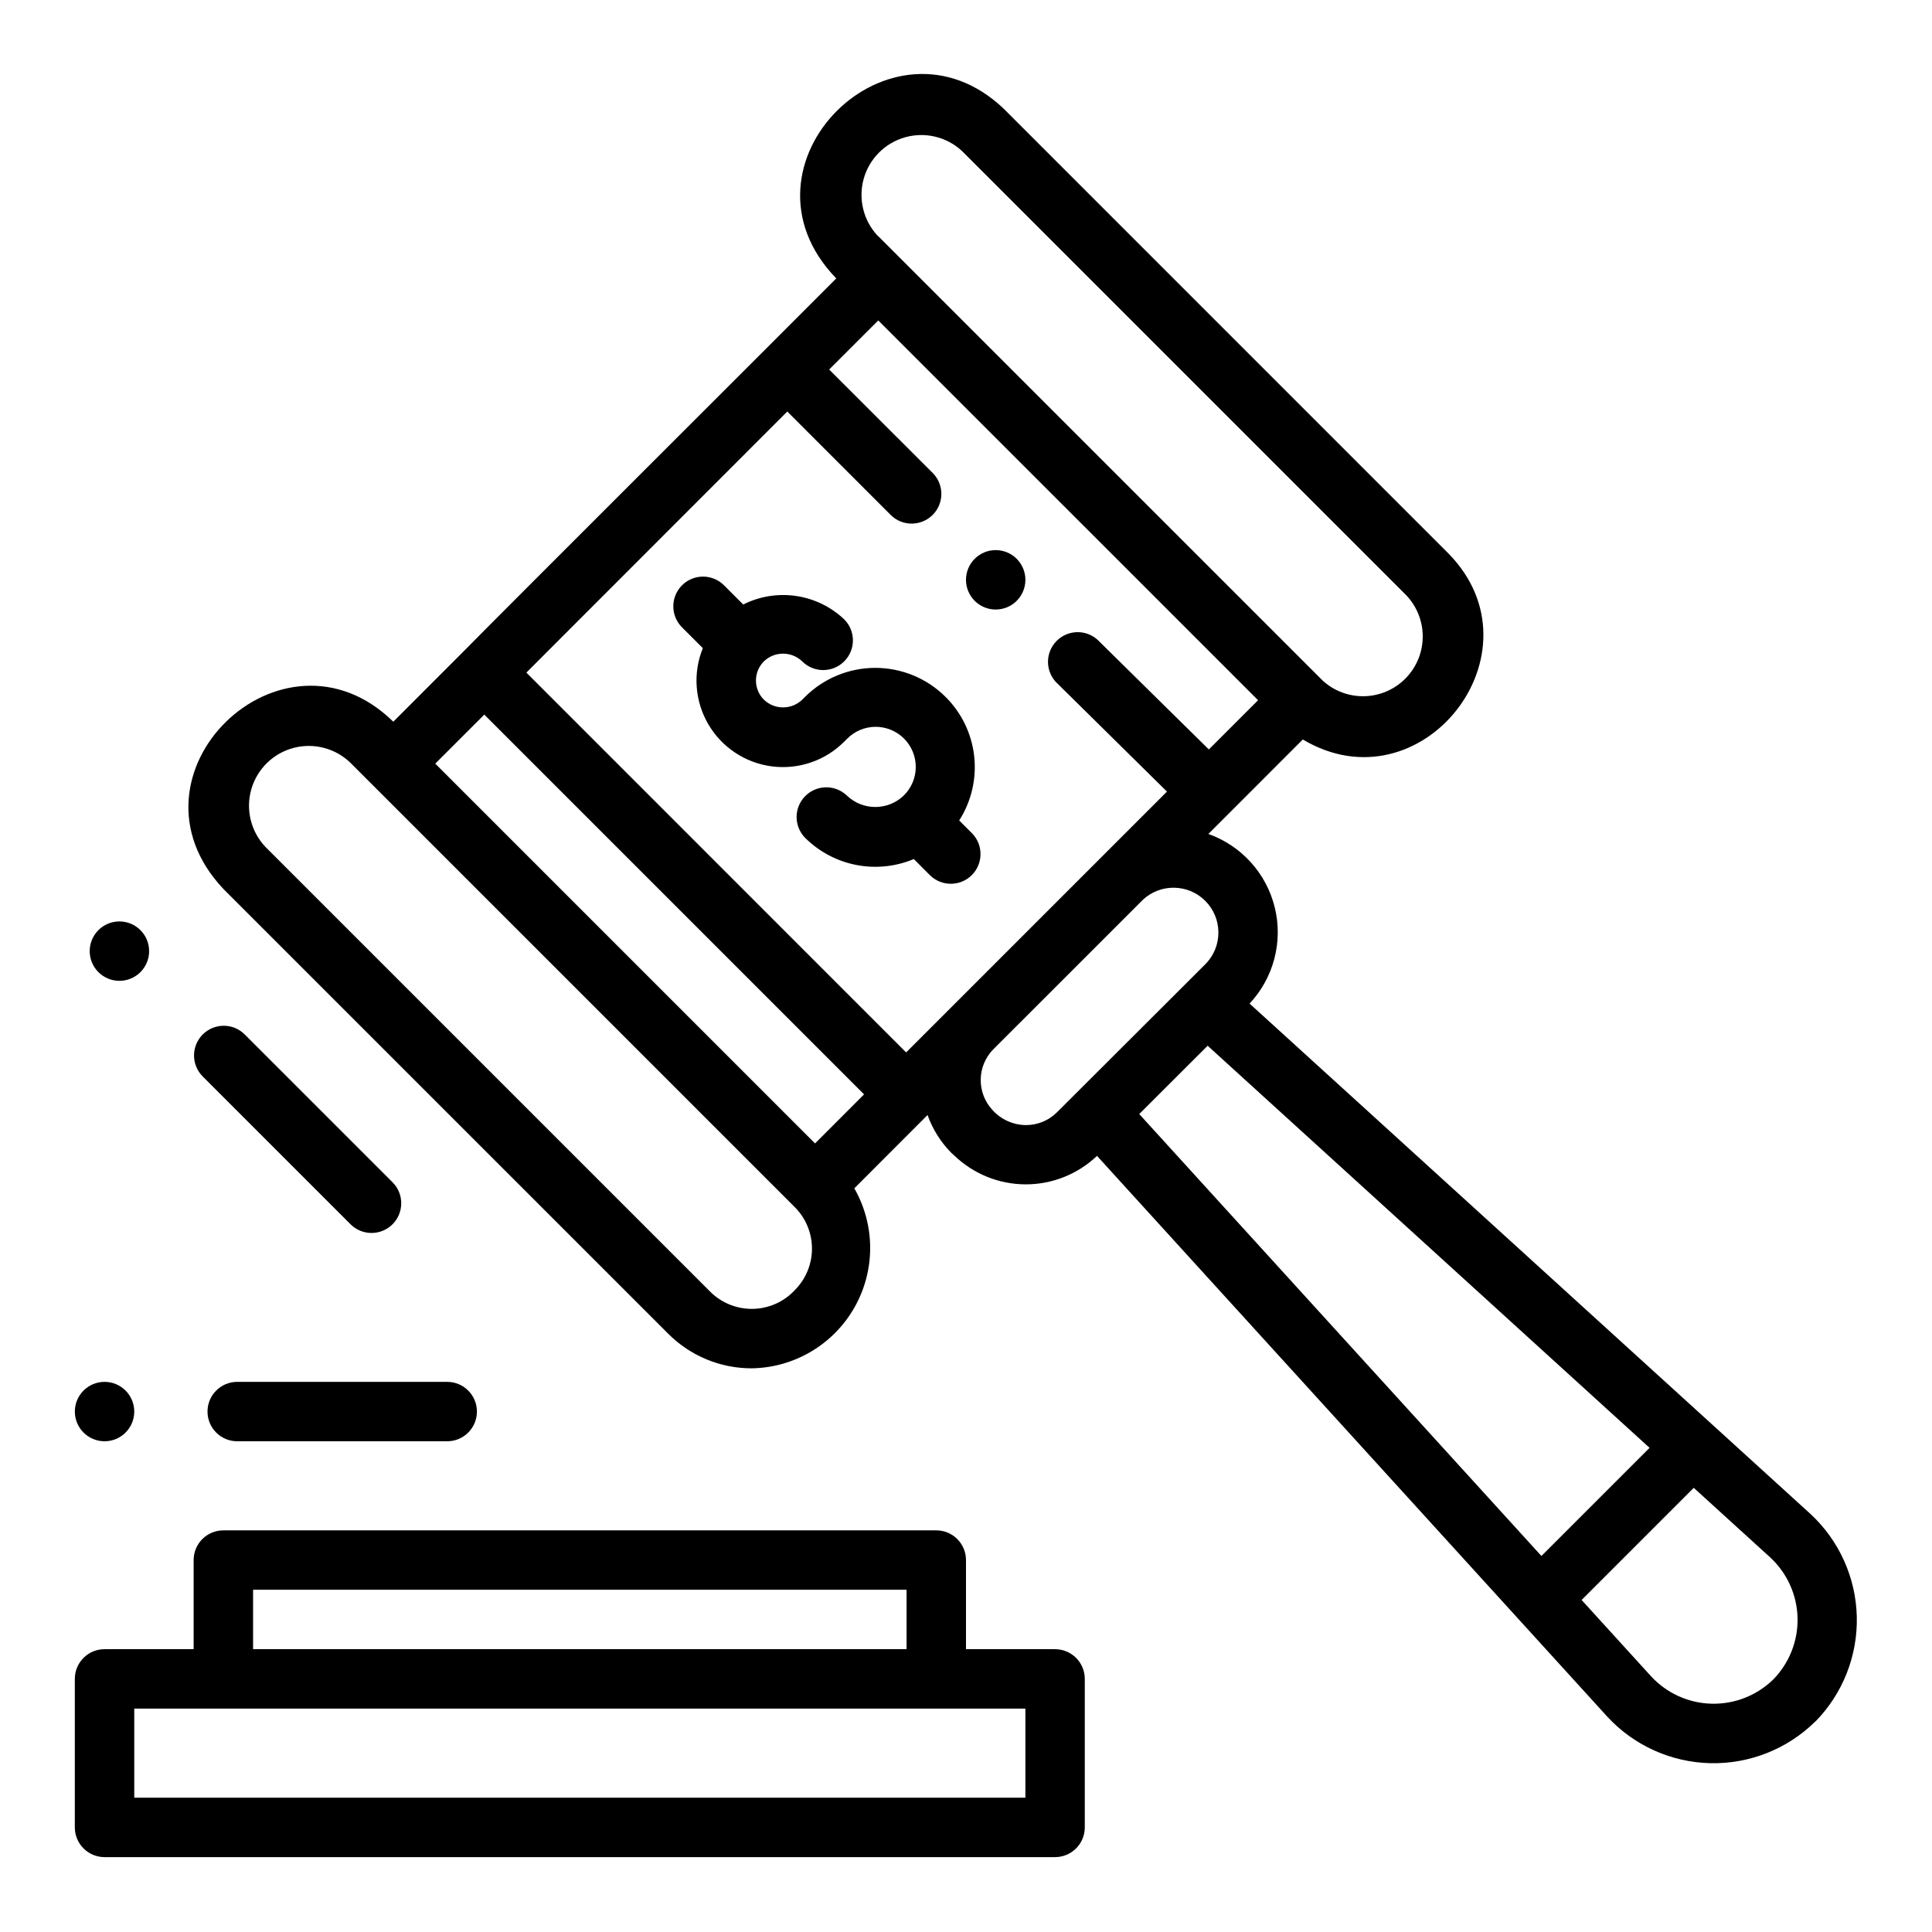
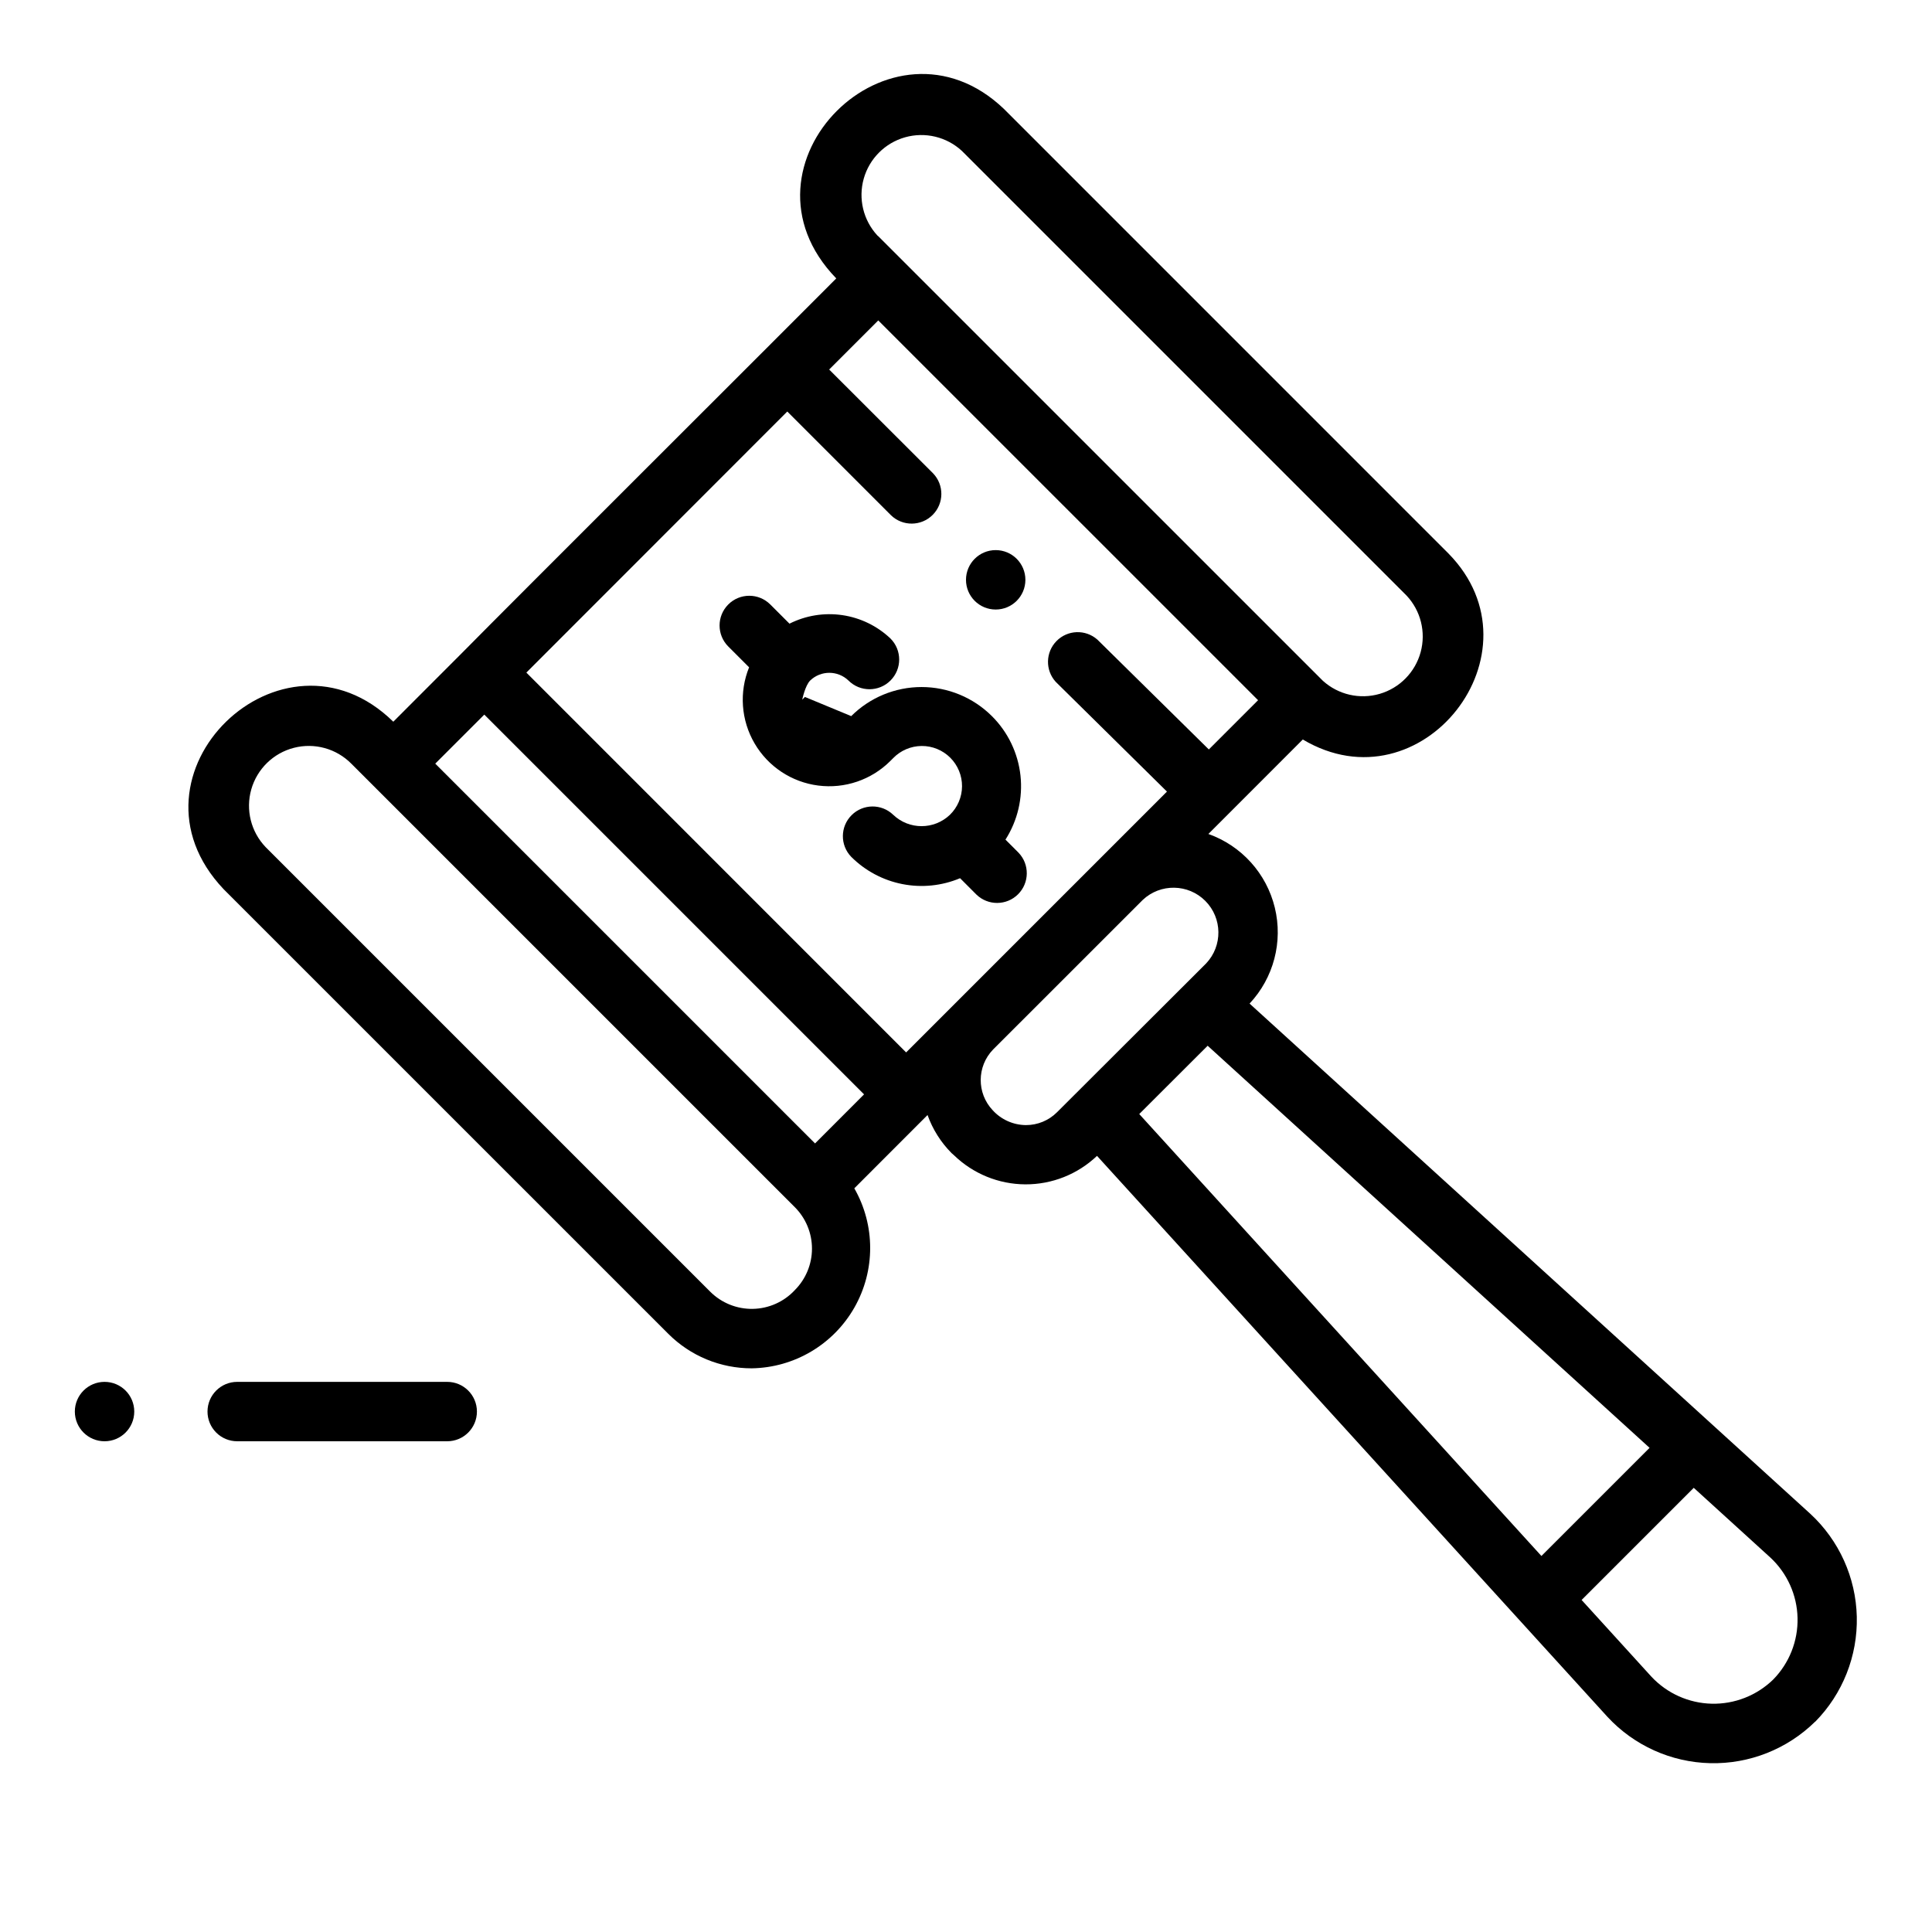
<svg xmlns="http://www.w3.org/2000/svg" fill="#000000" width="800px" height="800px" version="1.1" viewBox="144 144 512 512">
  <g>
-     <path d="m183.52 396.06c0 4.348-3.527 7.871-7.875 7.871-4.348 0-7.871-3.523-7.871-7.871s3.523-7.871 7.871-7.871c4.348 0 7.875 3.523 7.875 7.871" />
    <path d="m179.58 518.08c0 4.348-3.523 7.871-7.871 7.871-4.348 0-7.875-3.523-7.875-7.871s3.527-7.871 7.875-7.871c4.348 0 7.871 3.523 7.871 7.871" />
    <path d="m415.74 297.66c0 4.348-3.523 7.871-7.871 7.871s-7.871-3.523-7.871-7.871c0-4.348 3.523-7.875 7.871-7.875s7.871 3.527 7.871 7.875" />
    <path d="m475.15 409.96c6.375-6.805 8.891-16.363 6.688-25.426-2.199-9.059-8.82-16.402-17.605-19.523l25.023-25.039c31.434 18.719 64.348-23.051 38.613-49.277l-117.82-117.83c-29.73-28.41-73.562 14.871-44.43 44.918-11.723 11.809-85.656 85.516-99.016 99.086l-18.375 18.391c-29.395-28.812-73.785 14.004-44.957 44.391l117.83 117.82c5.859 5.867 13.816 9.16 22.113 9.148 11.277-0.176 21.621-6.297 27.203-16.094 5.586-9.801 5.582-21.816-0.016-31.609l19.406-19.422c1.355 3.785 3.523 7.223 6.352 10.078 0.211 0.207 0.43 0.398 0.66 0.582 5.074 4.914 11.852 7.68 18.918 7.711 7.062 0.031 13.863-2.676 18.98-7.547l135.27 148.66c7.047 7.609 16.875 12.039 27.242 12.281 10.367 0.246 20.395-3.723 27.789-10.992h0.039c7.285-7.402 11.258-17.445 11.012-27.828-0.25-10.387-4.695-20.227-12.324-27.273zm-11.109 11.172 117.11 106.56-28.66 28.66-106.58-117.12zm-87.527-214.73c-3.742-4.051-5.109-9.758-3.613-15.062 1.496-5.309 5.644-9.457 10.953-10.957 5.309-1.496 11.016-0.129 15.066 3.617l117.82 117.82c3.773 4.012 5.191 9.695 3.746 15.008-1.445 5.316-5.551 9.5-10.836 11.047-5.285 1.547-10.996 0.234-15.078-3.465l-117.8-117.79zm100.89 123.16-13.051 13.051-29.551-29.125c-3.137-2.758-7.883-2.59-10.812 0.391-2.93 2.981-3.023 7.731-0.207 10.82l29.473 29.078c-11.203 11.203-58.938 58.945-69.125 69.125l-100.64-100.66 69.148-69.188 27.488 27.496c3.09 2.984 8 2.941 11.035-0.094 3.039-3.035 3.078-7.945 0.098-11.035l-27.523-27.496 13.012-13.012zm-205.06 3.816 100.64 100.64-12.988 13.004-100.65-100.65zm82.289 152.52c-2.875 3.09-6.887 4.883-11.105 4.965-4.223 0.082-8.297-1.555-11.293-4.531l-117.83-117.83c-3.902-4.066-5.352-9.895-3.812-15.312 1.543-5.418 5.844-9.613 11.301-11.012 5.457-1.402 11.246 0.199 15.207 4.203l117.53 117.53v-0.004c2.914 2.918 4.551 6.871 4.551 10.996 0 4.121-1.637 8.074-4.551 10.992zm61.246-43.738h-0.004c-3.352-0.027-6.543-1.453-8.801-3.934-4.273-4.531-4.227-11.617 0.105-16.094l39.668-39.652-0.004 0.004c4.688-4.41 12.035-4.293 16.578 0.266 4.543 4.562 4.633 11.906 0.207 16.578l-39.516 39.438-0.004 0.004c-2.184 2.18-5.144 3.402-8.234 3.391zm198.04 146.93c-4.352 4.238-10.223 6.551-16.297 6.41-6.07-0.141-11.832-2.723-15.98-7.16l-18.5-20.332 29.719-29.719 20.316 18.492c4.457 4.144 7.051 9.914 7.191 15.996 0.141 6.086-2.188 11.969-6.449 16.312z" />
-     <path d="m357.32 328.7-0.723 0.723c-2.84 2.727-7.32 2.727-10.156 0-1.348-1.344-2.106-3.172-2.106-5.078s0.758-3.731 2.106-5.078c2.832-2.723 7.312-2.723 10.148 0 3.07 3.078 8.059 3.078 11.133 0.004 3.078-3.074 3.078-8.059 0.004-11.133-3.516-3.332-7.969-5.496-12.758-6.199-4.793-0.703-9.684 0.086-14.008 2.262l-5.094-5.094c-3.078-3.07-8.062-3.066-11.133 0.012-3.07 3.078-3.066 8.066 0.012 11.137l5.512 5.512c-2.672 6.582-2.133 14.035 1.453 20.168 3.586 6.137 9.816 10.262 16.863 11.164 7.047 0.906 14.117-1.508 19.137-6.535l0.727-0.727c1.98-2.039 4.695-3.199 7.543-3.223 2.844-0.02 5.578 1.098 7.59 3.109 2.012 2.012 3.133 4.742 3.117 7.586-0.02 2.848-1.18 5.562-3.215 7.547-4.207 4.008-10.816 4.008-15.02 0-3.09-2.981-8-2.941-11.035 0.098-3.039 3.035-3.082 7.945-0.098 11.035 3.703 3.703 8.426 6.219 13.562 7.227 5.137 1.012 10.461 0.469 15.289-1.559l4.328 4.336c3.086 2.988 7.996 2.953 11.035-0.078 3.043-3.035 3.09-7.945 0.113-11.035l-3.449-3.449c3.227-5.047 4.629-11.047 3.977-17-0.656-5.957-3.328-11.508-7.574-15.73-4.949-4.934-11.652-7.707-18.641-7.707s-13.691 2.773-18.641 7.707z" />
-     <path d="m208.76 418.05c-3.086-2.984-7.996-2.941-11.035 0.094-3.035 3.035-3.078 7.945-0.094 11.035l39.359 39.359c3.09 2.984 8 2.941 11.035-0.094 3.035-3.039 3.078-7.949 0.098-11.035z" />
+     <path d="m357.32 328.7-0.723 0.723s0.758-3.731 2.106-5.078c2.832-2.723 7.312-2.723 10.148 0 3.07 3.078 8.059 3.078 11.133 0.004 3.078-3.074 3.078-8.059 0.004-11.133-3.516-3.332-7.969-5.496-12.758-6.199-4.793-0.703-9.684 0.086-14.008 2.262l-5.094-5.094c-3.078-3.07-8.062-3.066-11.133 0.012-3.07 3.078-3.066 8.066 0.012 11.137l5.512 5.512c-2.672 6.582-2.133 14.035 1.453 20.168 3.586 6.137 9.816 10.262 16.863 11.164 7.047 0.906 14.117-1.508 19.137-6.535l0.727-0.727c1.98-2.039 4.695-3.199 7.543-3.223 2.844-0.02 5.578 1.098 7.59 3.109 2.012 2.012 3.133 4.742 3.117 7.586-0.02 2.848-1.18 5.562-3.215 7.547-4.207 4.008-10.816 4.008-15.02 0-3.09-2.981-8-2.941-11.035 0.098-3.039 3.035-3.082 7.945-0.098 11.035 3.703 3.703 8.426 6.219 13.562 7.227 5.137 1.012 10.461 0.469 15.289-1.559l4.328 4.336c3.086 2.988 7.996 2.953 11.035-0.078 3.043-3.035 3.09-7.945 0.113-11.035l-3.449-3.449c3.227-5.047 4.629-11.047 3.977-17-0.656-5.957-3.328-11.508-7.574-15.73-4.949-4.934-11.652-7.707-18.641-7.707s-13.691 2.773-18.641 7.707z" />
    <path d="m198.99 518.08c0 2.09 0.828 4.09 2.305 5.566 1.477 1.477 3.477 2.305 5.566 2.305h55.656-0.004c4.348 0 7.875-3.523 7.875-7.871s-3.527-7.871-7.875-7.871h-55.652c-4.348 0-7.871 3.523-7.871 7.871z" />
-     <path d="m423.61 581.05h-23.613v-23.617c0-2.086-0.832-4.09-2.309-5.566-1.477-1.477-3.477-2.305-5.566-2.305h-188.93c-4.348 0-7.875 3.523-7.875 7.871v23.617h-23.613c-4.348 0-7.875 3.523-7.875 7.871v39.363c0 2.086 0.832 4.09 2.309 5.566 1.477 1.473 3.477 2.305 5.566 2.305h251.9c2.09 0 4.09-0.832 5.566-2.305 1.477-1.477 2.309-3.481 2.309-5.566v-39.363c0-2.086-0.832-4.09-2.309-5.566-1.477-1.477-3.477-2.305-5.566-2.305zm-212.54-15.742h173.18v15.742h-173.18zm204.67 55.105-236.16-0.004v-23.613h236.16z" />
  </g>
</svg>